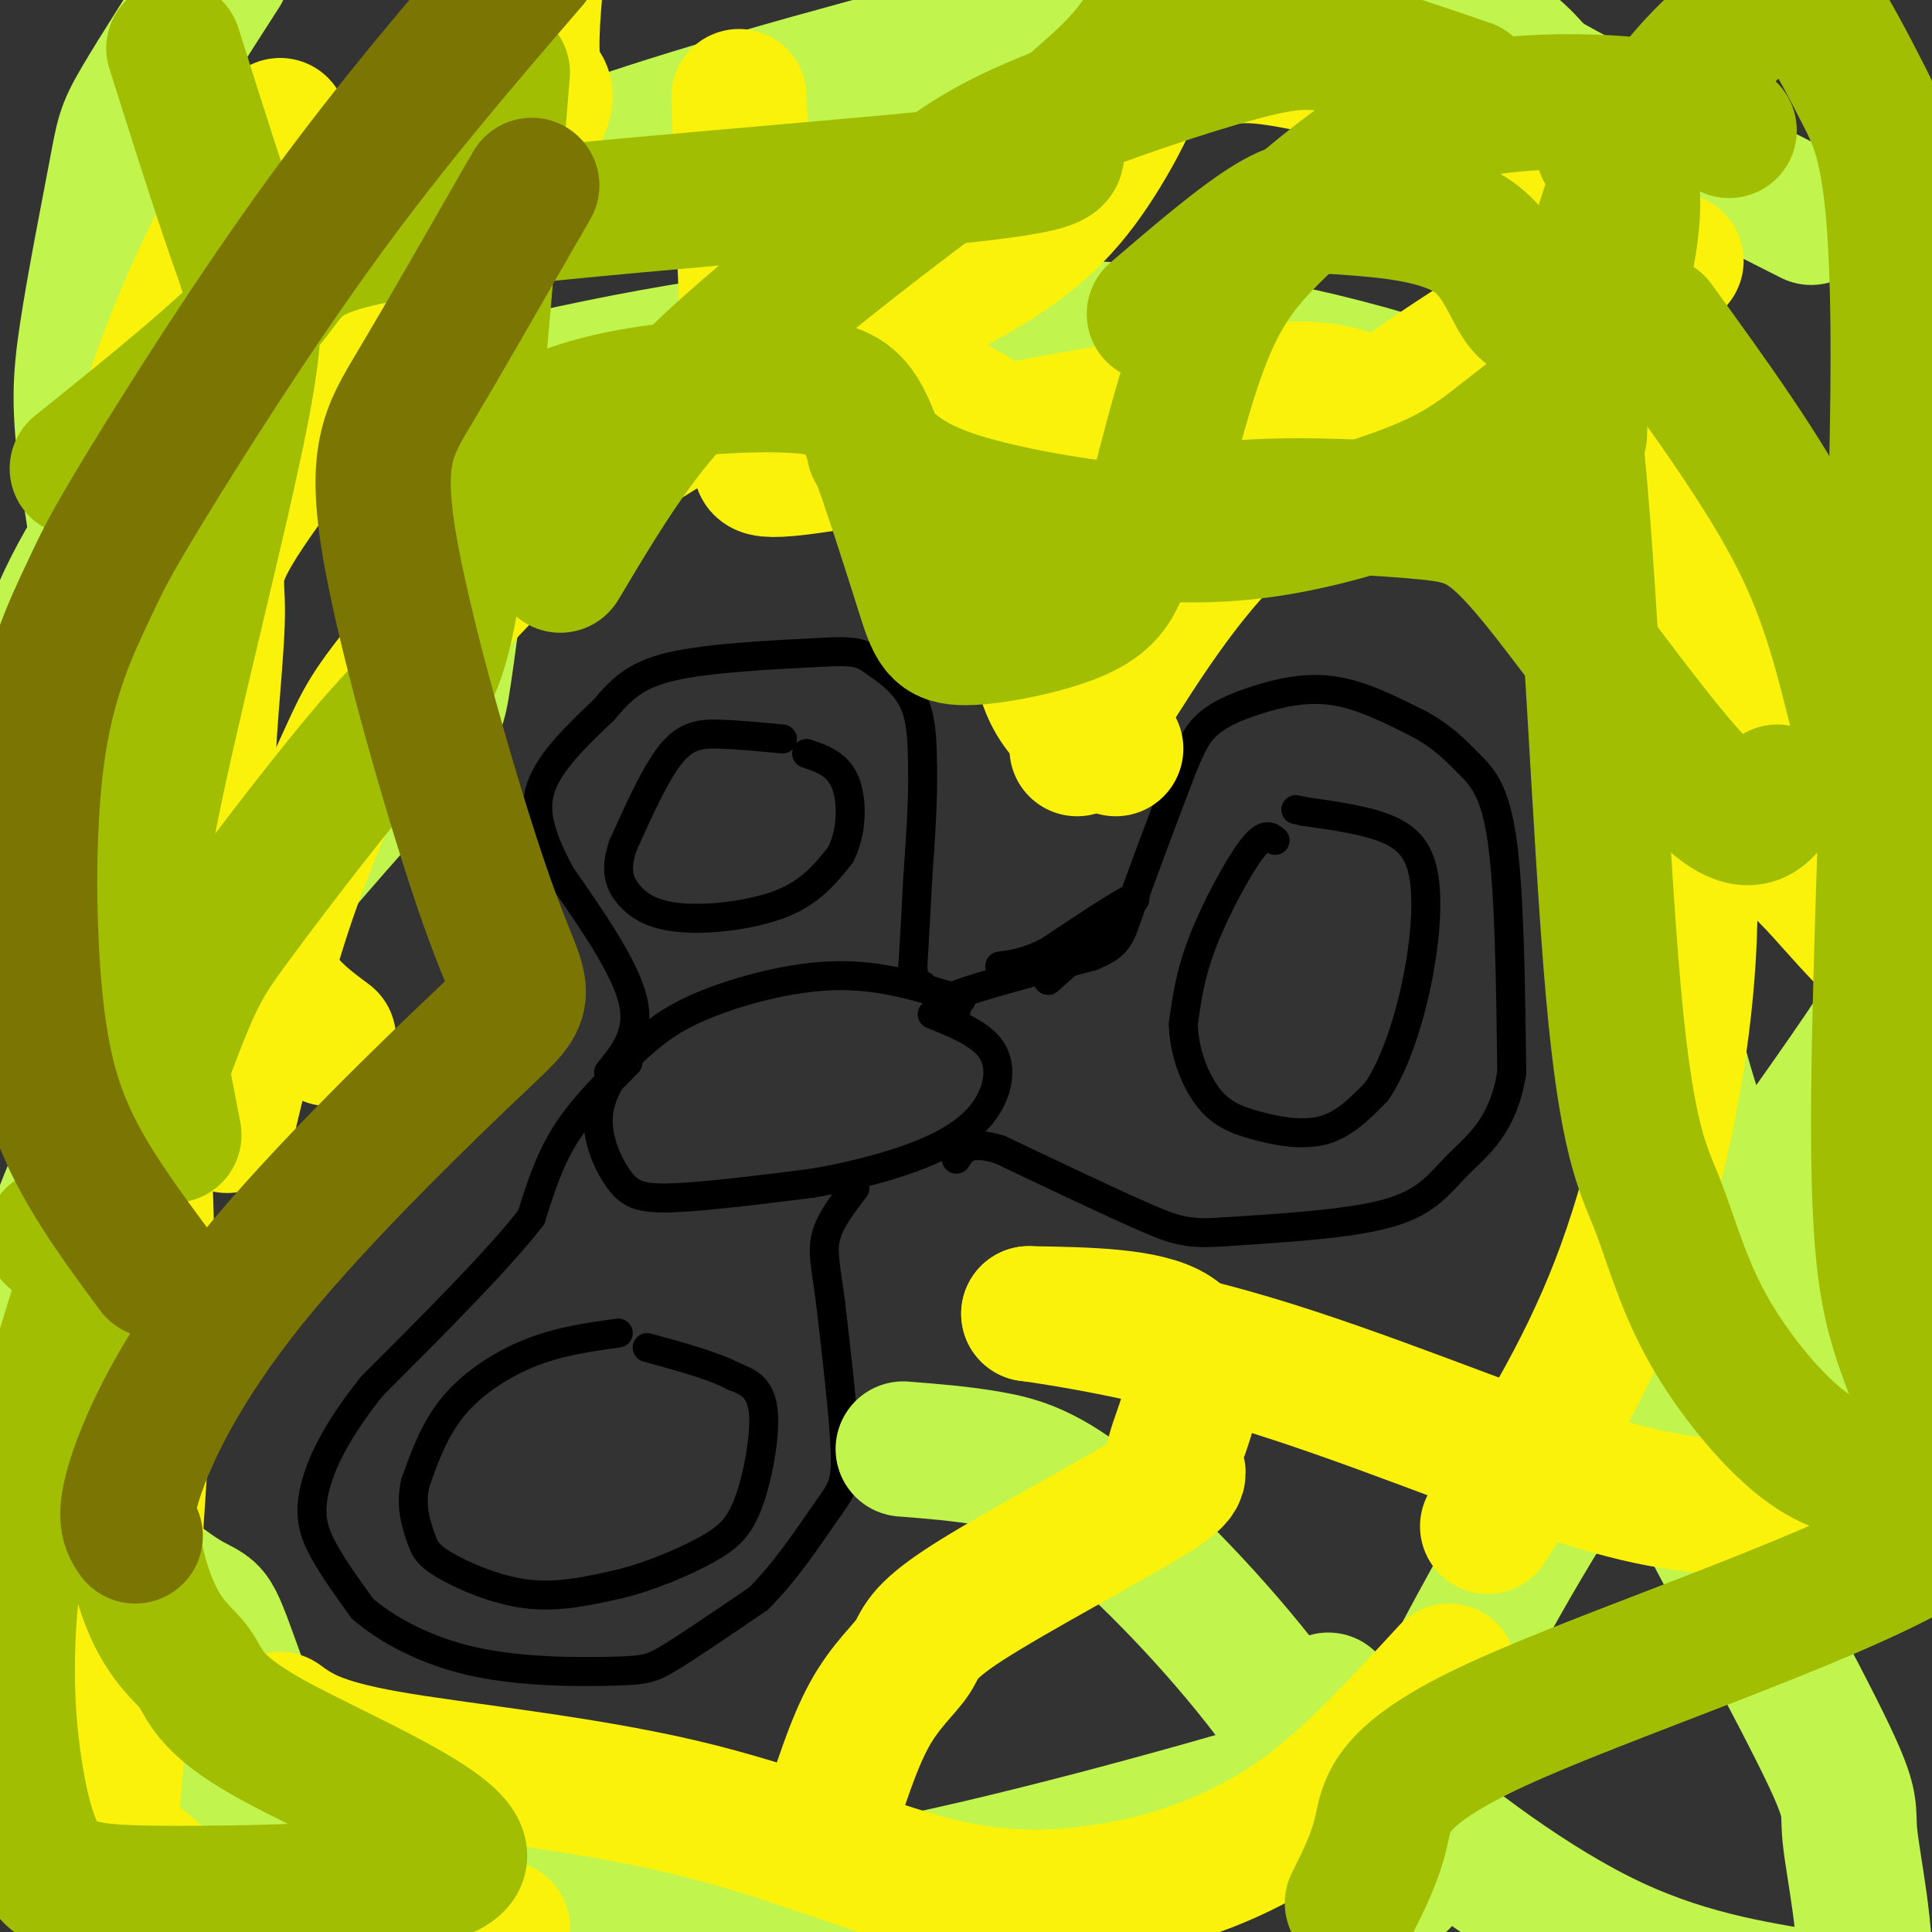
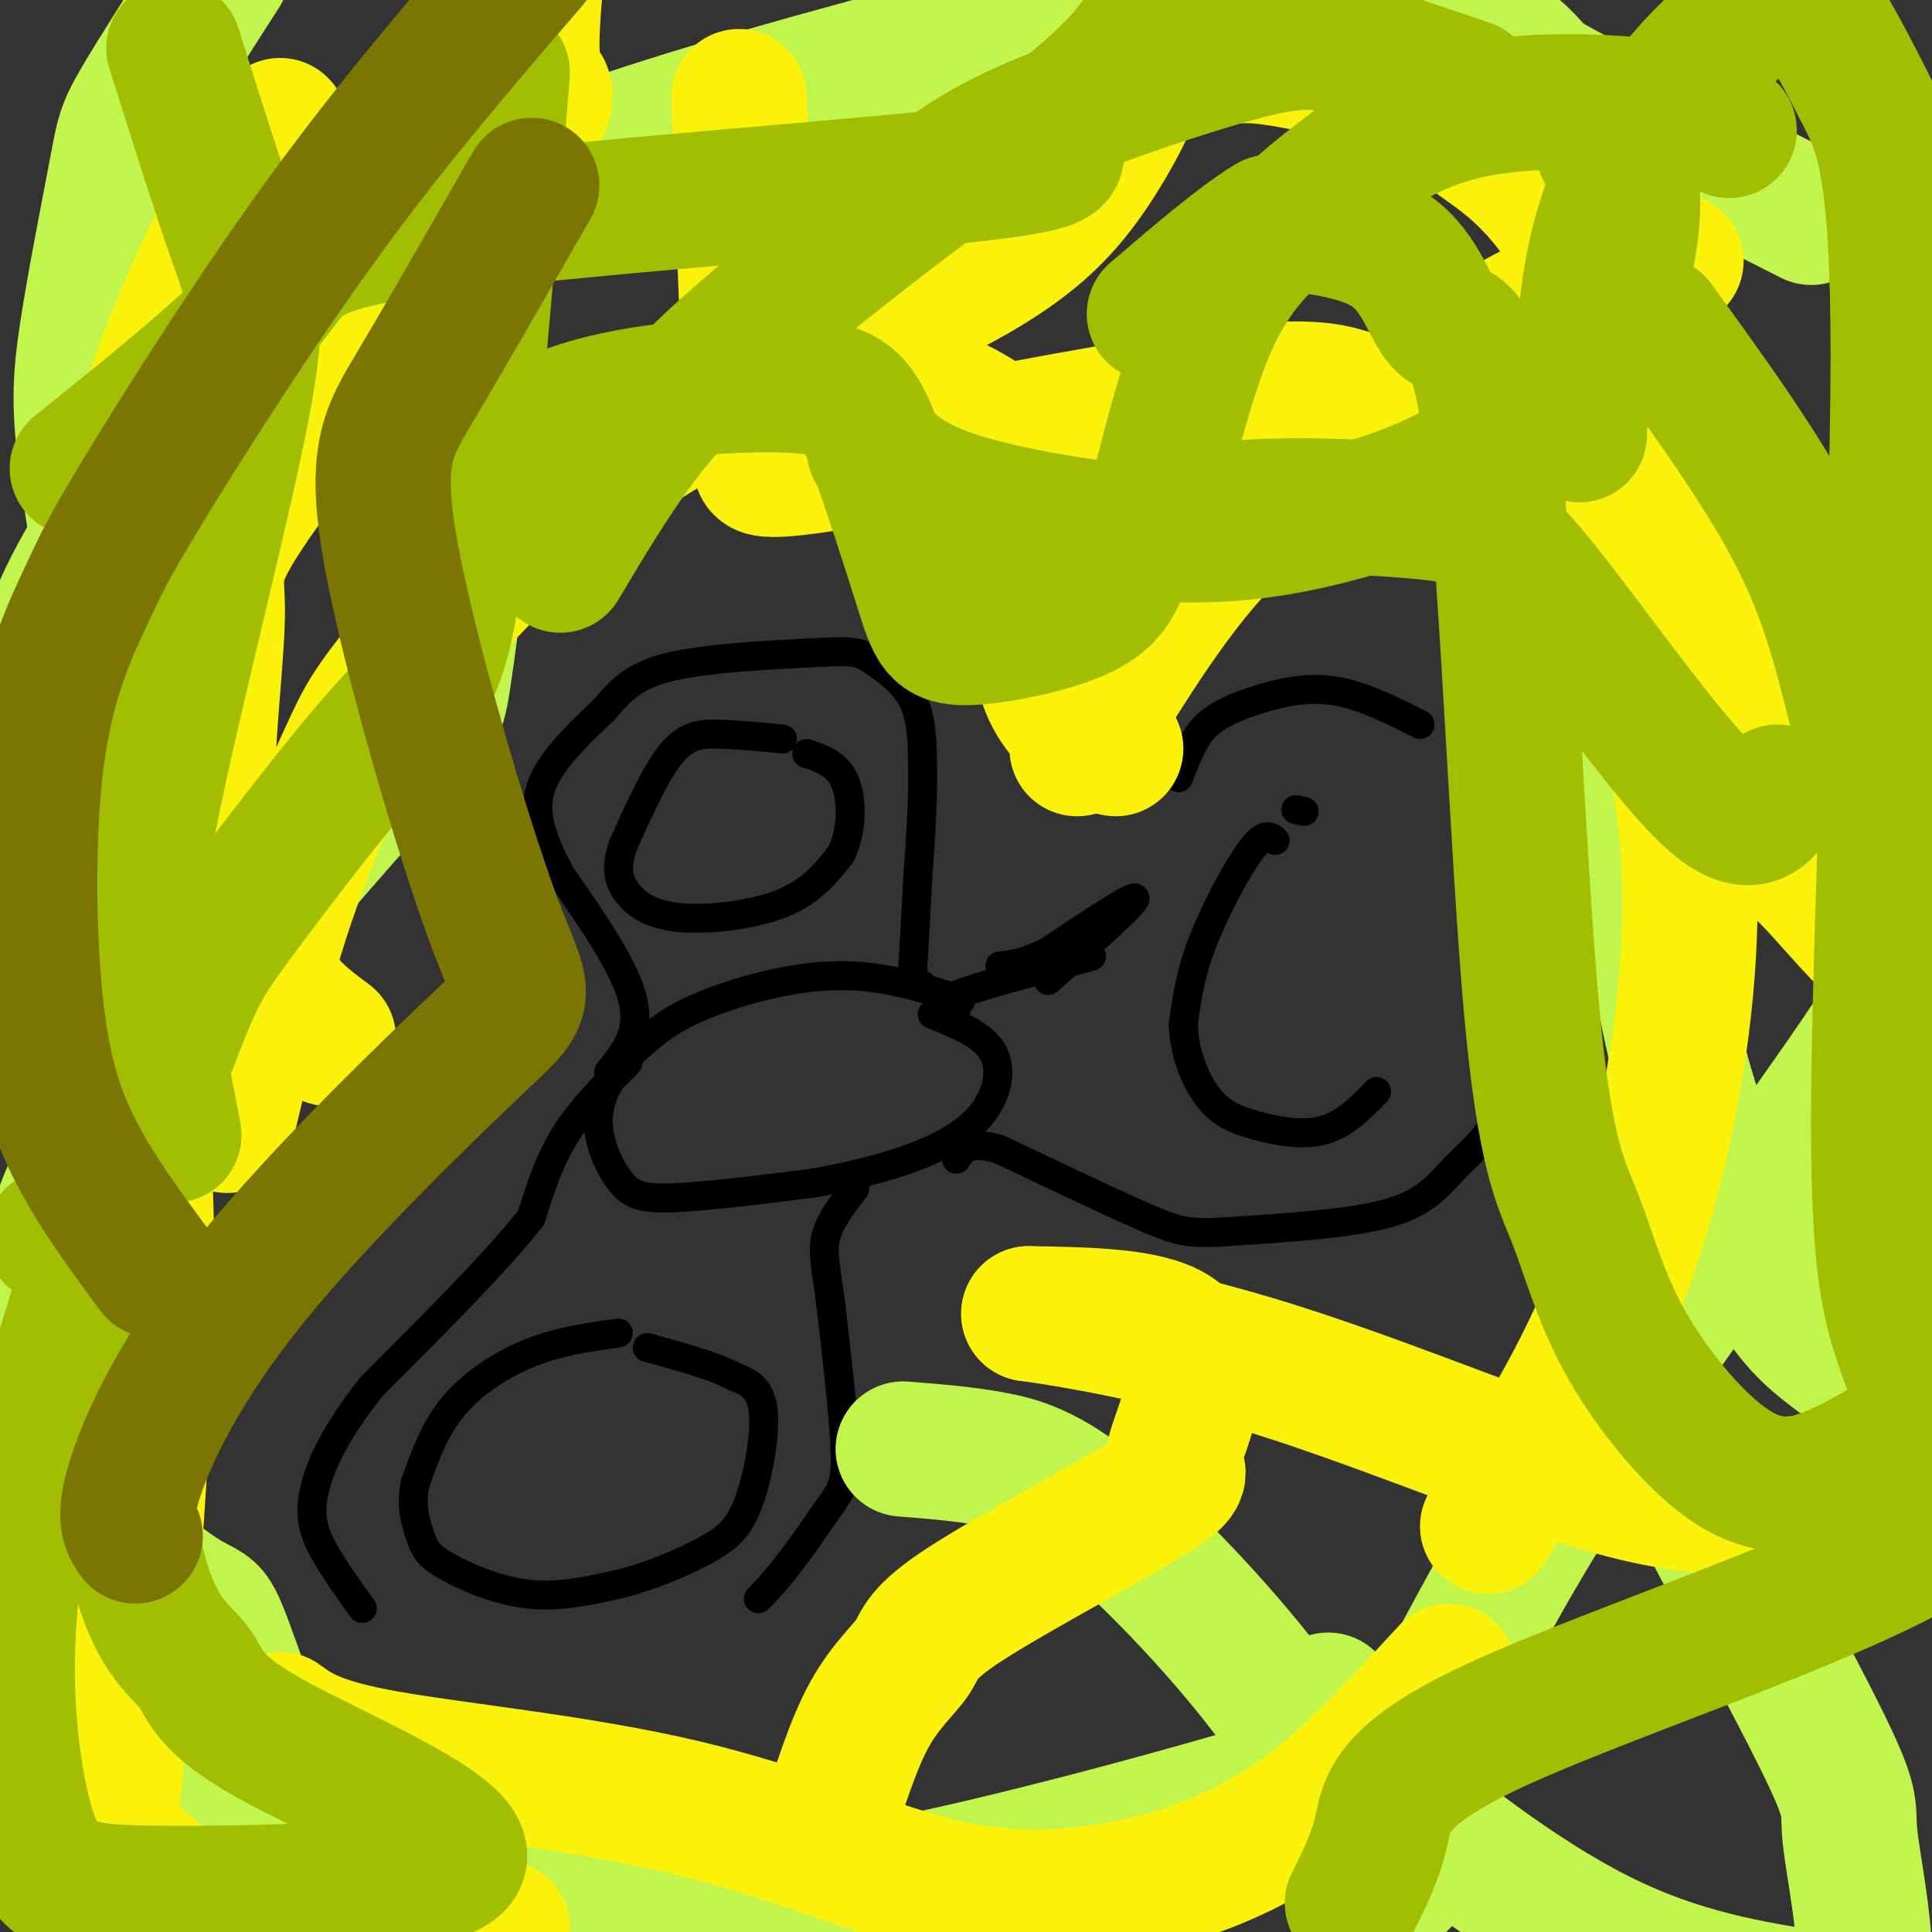
<svg xmlns="http://www.w3.org/2000/svg" viewBox="0 0 400 400" version="1.1">
  <rect x="0" y="0" width="400" height="400" fill="#333333" stroke="none" />
  <g fill="none" stroke="#000000" stroke-width="6" stroke-linecap="round" stroke-linejoin="round">
    <path d="M126,222c3.333,-4.083 6.667,-8.167 5,-15c-1.667,-6.833 -8.333,-16.417 -15,-26" />
    <path d="M116,181c-3.800,-7.333 -5.800,-12.667 -4,-18c1.800,-5.333 7.400,-10.667 13,-16" />
    <path d="M125,147c3.711,-4.356 6.489,-7.244 14,-9c7.511,-1.756 19.756,-2.378 32,-3" />
    <path d="M171,135c6.762,-0.321 7.667,0.375 10,2c2.333,1.625 6.095,4.179 8,8c1.905,3.821 1.952,8.911 2,14" />
    <path d="M191,159c0.167,6.167 -0.417,14.583 -1,23" />
    <path d="M190,182c-0.333,6.833 -0.667,12.417 -1,18" />
    <path d="M189,200c0.167,3.667 1.083,3.833 2,4" />
    <path d="M199,207c-8.267,-2.600 -16.533,-5.200 -26,-5c-9.467,0.200 -20.133,3.200 -27,6c-6.867,2.800 -9.933,5.400 -13,8" />
    <path d="M133,216c-4.209,3.633 -8.231,8.716 -9,14c-0.769,5.284 1.716,10.769 4,14c2.284,3.231 4.367,4.209 11,4c6.633,-0.209 17.817,-1.604 29,-3" />
    <path d="M168,245c9.459,-1.596 18.608,-4.088 25,-7c6.392,-2.912 10.029,-6.246 12,-10c1.971,-3.754 2.278,-7.930 0,-11c-2.278,-3.070 -7.139,-5.035 -12,-7" />
    <path d="M198,209c-2.333,-0.583 -4.667,-1.167 0,-3c4.667,-1.833 16.333,-4.917 28,-8" />
-     <path d="M226,198c5.689,-2.267 5.911,-3.933 8,-10c2.089,-6.067 6.044,-16.533 10,-27" />
    <path d="M244,161c2.498,-6.419 3.742,-8.968 6,-11c2.258,-2.032 5.531,-3.547 10,-5c4.469,-1.453 10.134,-2.844 16,-2c5.866,0.844 11.933,3.922 18,7" />
-     <path d="M294,150c4.655,2.512 7.292,5.292 10,8c2.708,2.708 5.488,5.345 7,16c1.512,10.655 1.756,29.327 2,48" />
    <path d="M313,222c-1.750,11.179 -7.125,15.125 -11,19c-3.875,3.875 -6.250,7.679 -14,10c-7.750,2.321 -20.875,3.161 -34,4" />
    <path d="M254,255c-7.733,0.578 -10.067,0.022 -17,-3c-6.933,-3.022 -18.467,-8.511 -30,-14" />
    <path d="M207,238c-6.500,-2.000 -7.750,0.000 -9,2" />
    <path d="M130,220c-4.833,4.833 -9.667,9.667 -13,15c-3.333,5.333 -5.167,11.167 -7,17" />
    <path d="M110,252c-6.667,8.667 -19.833,21.833 -33,35" />
    <path d="M77,287c-7.845,9.821 -10.958,16.875 -12,22c-1.042,5.125 -0.012,8.321 2,12c2.012,3.679 5.006,7.839 8,12" />
-     <path d="M75,333c4.823,4.217 12.880,8.759 23,11c10.120,2.241 22.301,2.180 29,2c6.699,-0.180 7.914,-0.480 12,-3c4.086,-2.520 11.043,-7.260 18,-12" />
    <path d="M157,331c5.679,-5.583 10.875,-13.542 14,-18c3.125,-4.458 4.179,-5.417 4,-12c-0.179,-6.583 -1.589,-18.792 -3,-31" />
    <path d="M172,270c-0.956,-7.489 -1.844,-10.711 -1,-14c0.844,-3.289 3.422,-6.644 6,-10" />
    <path d="M128,276c-6.000,0.822 -12.000,1.644 -18,4c-6.000,2.356 -12.000,6.244 -16,11c-4.000,4.756 -6.000,10.378 -8,16" />
    <path d="M86,307c-1.104,4.705 0.137,8.467 1,11c0.863,2.533 1.348,3.836 5,6c3.652,2.164 10.472,5.190 17,6c6.528,0.810 12.764,-0.595 19,-2" />
    <path d="M128,328c6.537,-1.569 13.381,-4.493 18,-7c4.619,-2.507 7.013,-4.598 9,-10c1.987,-5.402 3.568,-14.115 3,-19c-0.568,-4.885 -3.284,-5.943 -6,-7" />
    <path d="M152,285c-4.000,-2.167 -11.000,-4.083 -18,-6" />
    <path d="M264,174c-1.089,-0.889 -2.178,-1.778 -5,2c-2.822,3.778 -7.378,12.222 -10,19c-2.622,6.778 -3.311,11.889 -4,17" />
    <path d="M245,212c0.096,5.705 2.335,11.467 5,15c2.665,3.533 5.756,4.836 10,6c4.244,1.164 9.641,2.190 14,1c4.359,-1.190 7.679,-4.595 11,-8" />
-     <path d="M285,226c3.338,-4.823 6.183,-12.880 8,-21c1.817,-8.120 2.604,-16.301 2,-22c-0.604,-5.699 -2.601,-8.914 -7,-11c-4.399,-2.086 -11.199,-3.043 -18,-4" />
    <path d="M270,168c-3.000,-0.667 -1.500,-0.333 0,0" />
    <path d="M162,153c-4.600,-0.444 -9.200,-0.889 -13,-1c-3.800,-0.111 -6.800,0.111 -10,4c-3.200,3.889 -6.600,11.444 -10,19" />
    <path d="M129,175c-1.691,4.885 -0.917,7.598 1,10c1.917,2.402 4.978,4.493 11,5c6.022,0.507 15.006,-0.569 21,-3c5.994,-2.431 8.997,-6.215 12,-10" />
    <path d="M174,177c2.444,-4.622 2.556,-11.178 1,-15c-1.556,-3.822 -4.778,-4.911 -8,-6" />
    <path d="M217,203c9.000,-8.000 18.000,-16.000 18,-17c0.000,-1.000 -9.000,5.000 -18,11" />
    <path d="M217,197c-4.667,2.333 -7.333,2.667 -10,3" />
  </g>
  <g fill="none" stroke="#C1F44C" stroke-width="28" stroke-linecap="round" stroke-linejoin="round">
    <path d="M8,165c-1.289,1.035 -2.577,2.070 -3,-2c-0.423,-4.070 0.021,-13.246 3,-24c2.979,-10.754 8.494,-23.088 20,-38c11.506,-14.912 29.002,-32.404 42,-43c12.998,-10.596 21.499,-14.298 30,-18" />
    <path d="M100,40c12.726,-6.015 29.540,-12.054 57,-20c27.460,-7.946 65.567,-17.800 85,-22c19.433,-4.200 20.194,-2.746 28,-1c7.806,1.746 22.659,3.785 32,7c9.341,3.215 13.171,7.608 17,12" />
    <path d="M319,16c12.167,6.833 34.083,17.917 56,29" />
    <path d="M1,278c-0.829,11.769 -1.658,23.539 -1,32c0.658,8.461 2.802,13.614 6,20c3.198,6.386 7.451,14.003 12,20c4.549,5.997 9.396,10.372 17,15c7.604,4.628 17.966,9.509 33,14c15.034,4.491 34.740,8.594 45,11c10.260,2.406 11.074,3.116 21,3c9.926,-0.116 28.963,-1.058 48,-2" />
    <path d="M182,391c25.348,-4.730 64.718,-15.555 86,-22c21.282,-6.445 24.478,-8.511 30,-18c5.522,-9.489 13.371,-26.401 31,-53c17.629,-26.599 45.037,-62.885 59,-84c13.963,-21.115 14.482,-27.057 15,-33" />
    <path d="M403,181c2.500,-5.667 1.250,-3.333 0,-1" />
-     <path d="M50,98c0.748,-1.507 1.496,-3.014 18,-8c16.504,-4.986 48.764,-13.450 78,-18c29.236,-4.550 55.448,-5.187 79,-4c23.552,1.187 44.443,4.196 74,14c29.557,9.804 67.778,26.402 106,43" />
    <path d="M187,300c6.032,0.474 12.064,0.947 18,2c5.936,1.053 11.777,2.684 22,11c10.223,8.316 24.829,23.316 36,38c11.171,14.684 18.906,29.053 23,35c4.094,5.947 4.547,3.474 5,1" />
    <path d="M275,352c0.667,3.911 1.333,7.822 11,17c9.667,9.178 28.333,23.622 45,32c16.667,8.378 31.333,10.689 46,13" />
    <path d="M335,272c-1.255,0.904 -2.510,1.809 6,19c8.510,17.191 26.786,50.670 35,67c8.214,16.330 6.365,15.512 7,22c0.635,6.488 3.753,20.282 3,31c-0.753,10.718 -5.376,18.359 -10,26" />
    <path d="M7,288c-1.283,-2.767 -2.566,-5.533 -1,-14c1.566,-8.467 5.980,-22.634 12,-35c6.020,-12.366 13.646,-22.932 26,-38c12.354,-15.068 29.435,-34.637 38,-44c8.565,-9.363 8.614,-8.521 10,-18c1.386,-9.479 4.110,-29.280 4,-46c-0.110,-16.720 -3.055,-30.360 -6,-44" />
    <path d="M46,179c-6.521,-10.072 -13.041,-20.144 -18,-35c-4.959,-14.856 -8.356,-34.494 -10,-47c-1.644,-12.506 -1.533,-17.878 0,-28c1.533,-10.122 4.490,-24.994 6,-33c1.510,-8.006 1.574,-9.144 5,-15c3.426,-5.856 10.213,-16.428 17,-27" />
    <path d="M250,85c9.440,-1.004 18.880,-2.007 28,0c9.120,2.007 17.919,7.025 24,11c6.081,3.975 9.442,6.907 15,14c5.558,7.093 13.313,18.348 18,37c4.687,18.652 6.308,44.700 11,66c4.692,21.300 12.456,37.850 18,48c5.544,10.150 8.870,13.900 14,18c5.130,4.100 12.065,8.550 19,13" />
    <path d="M-3,283c-1.155,3.744 -2.310,7.488 6,17c8.310,9.512 26.083,24.792 34,30c7.917,5.208 5.976,0.345 12,17c6.024,16.655 20.012,54.827 34,93" />
  </g>
  <g fill="none" stroke="#FBF20B" stroke-width="28" stroke-linecap="round" stroke-linejoin="round">
    <path d="M219,24c10.116,-3.840 20.232,-7.680 27,-10c6.768,-2.320 10.188,-3.120 18,-2c7.812,1.120 20.015,4.160 27,7c6.985,2.840 8.752,5.480 15,10c6.248,4.520 16.977,10.919 27,35c10.023,24.081 19.340,65.842 26,88c6.660,22.158 10.661,24.712 15,29c4.339,4.288 9.014,10.308 16,17c6.986,6.692 16.282,14.055 28,19c11.718,4.945 25.859,7.473 40,10" />
    <path d="M47,233c3.746,-15.714 7.492,-31.427 12,-45c4.508,-13.573 9.777,-25.005 13,-32c3.223,-6.995 4.400,-9.553 13,-20c8.600,-10.447 24.622,-28.783 46,-43c21.378,-14.217 48.112,-24.316 65,-33c16.888,-8.684 23.931,-15.953 30,-25c6.069,-9.047 11.162,-19.870 13,-29c1.838,-9.130 0.419,-16.565 -1,-24" />
    <path d="M68,215c-4.197,-3.105 -8.393,-6.210 -12,-12c-3.607,-5.790 -6.623,-14.265 -9,-21c-2.377,-6.735 -4.113,-11.730 -4,-22c0.113,-10.270 2.074,-25.815 2,-34c-0.074,-8.185 -2.185,-9.008 10,-26c12.185,-16.992 38.665,-50.152 50,-66c11.335,-15.848 7.524,-14.385 6,-18c-1.524,-3.615 -0.762,-12.307 0,-21" />
    <path d="M58,26c-9.670,17.234 -19.341,34.468 -27,58c-7.659,23.532 -13.307,53.364 -17,69c-3.693,15.636 -5.431,17.078 -1,26c4.431,8.922 15.033,25.324 17,66c1.967,40.676 -4.699,105.624 -7,131c-2.301,25.376 -0.235,11.178 3,9c3.235,-2.178 7.639,7.663 20,12c12.361,4.337 32.681,3.168 53,2" />
    <path d="M99,399c8.833,0.333 4.417,0.167 0,0" />
    <path d="M58,356c3.741,2.710 7.482,5.420 22,8c14.518,2.580 39.812,5.030 61,10c21.188,4.970 38.271,12.459 52,16c13.729,3.541 24.102,3.135 33,2c8.898,-1.135 16.319,-2.998 24,-6c7.681,-3.002 15.623,-7.143 24,-14c8.377,-6.857 17.188,-16.428 26,-26" />
    <path d="M171,379c2.819,-8.951 5.638,-17.901 9,-24c3.362,-6.099 7.267,-9.345 9,-12c1.733,-2.655 1.295,-4.718 11,-11c9.705,-6.282 29.554,-16.783 38,-22c8.446,-5.217 5.491,-5.151 5,-7c-0.491,-1.849 1.483,-5.613 3,-11c1.517,-5.387 2.576,-12.396 -3,-16c-5.576,-3.604 -17.788,-3.802 -30,-4" />
    <path d="M213,272c2.145,0.289 22.506,3.011 46,10c23.494,6.989 50.121,18.246 68,24c17.879,5.754 27.009,6.006 37,6c9.991,-0.006 20.844,-0.271 29,-1c8.156,-0.729 13.616,-1.923 20,-5c6.384,-3.077 13.692,-8.039 21,-13" />
    <path d="M308,316c9.836,-15.528 19.672,-31.056 27,-50c7.328,-18.944 12.148,-41.305 14,-61c1.852,-19.695 0.737,-36.723 -3,-52c-3.737,-15.277 -10.097,-28.801 -16,-38c-5.903,-9.199 -11.348,-14.071 -16,-18c-4.652,-3.929 -8.511,-6.914 -14,-9c-5.489,-2.086 -12.609,-3.275 -18,-5c-5.391,-1.725 -9.053,-3.988 -31,-1c-21.947,2.988 -62.178,11.228 -80,14c-17.822,2.772 -13.235,0.078 -12,-2c1.235,-2.078 -0.883,-3.539 -3,-5" />
    <path d="M156,89c-1.000,-12.333 -2.000,-40.667 -3,-69" />
    <path d="M153,70c16.612,4.337 33.225,8.673 43,13c9.775,4.327 12.713,8.644 15,11c2.287,2.356 3.923,2.750 4,11c0.077,8.250 -1.407,24.357 1,34c2.407,9.643 8.703,12.821 15,16" />
    <path d="M223,155c7.869,-12.899 15.738,-25.798 24,-36c8.262,-10.202 16.917,-17.708 29,-27c12.083,-9.292 27.595,-20.369 40,-27c12.405,-6.631 21.702,-8.815 31,-11" />
  </g>
  <g fill="none" stroke="#A1BE02" stroke-width="28" stroke-linecap="round" stroke-linejoin="round">
-     <path d="M239,65c8.906,-7.635 17.812,-15.270 24,-19c6.188,-3.730 9.659,-3.556 17,-3c7.341,0.556 18.551,1.493 25,6c6.449,4.507 8.135,12.585 11,15c2.865,2.415 6.908,-0.834 10,26c3.092,26.834 5.231,83.750 8,115c2.769,31.250 6.167,36.835 9,44c2.833,7.165 5.099,15.910 10,25c4.901,9.090 12.435,18.524 19,24c6.565,5.476 12.161,6.993 18,6c5.839,-0.993 11.919,-4.497 18,-8" />
+     <path d="M239,65c8.906,-7.635 17.812,-15.270 24,-19c7.341,0.556 18.551,1.493 25,6c6.449,4.507 8.135,12.585 11,15c2.865,2.415 6.908,-0.834 10,26c3.092,26.834 5.231,83.750 8,115c2.769,31.250 6.167,36.835 9,44c2.833,7.165 5.099,15.910 10,25c4.901,9.090 12.435,18.524 19,24c6.565,5.476 12.161,6.993 18,6c5.839,-0.993 11.919,-4.497 18,-8" />
    <path d="M327,90c0.429,-13.815 0.859,-27.630 4,-40c3.141,-12.370 8.995,-23.293 16,-32c7.005,-8.707 15.161,-15.196 20,-18c4.839,-2.804 6.360,-1.923 9,2c2.640,3.923 6.399,10.889 10,18c3.601,7.111 7.043,14.368 7,54c-0.043,39.632 -3.572,111.639 -4,151c-0.428,39.361 2.246,46.076 7,59c4.754,12.924 11.588,32.056 16,42c4.412,9.944 6.404,10.698 11,12c4.596,1.302 11.798,3.151 19,5" />
    <path d="M442,343c5.500,0.667 9.750,-0.167 14,-1" />
    <path d="M280,394c2.393,-4.783 4.785,-9.567 6,-15c1.215,-5.433 1.251,-11.517 24,-22c22.749,-10.483 68.211,-25.367 88,-37c19.789,-11.633 13.905,-20.017 12,-26c-1.905,-5.983 0.170,-9.567 -2,-22c-2.170,-12.433 -8.585,-33.717 -15,-55" />
    <path d="M11,256c2.595,0.830 5.190,1.660 7,0c1.810,-1.660 2.837,-5.809 4,7c1.163,12.809 2.464,42.575 6,59c3.536,16.425 9.307,19.509 12,23c2.693,3.491 2.310,7.389 16,15c13.690,7.611 41.455,18.934 39,25c-2.455,6.066 -35.130,6.876 -53,7c-17.870,0.124 -20.935,-0.438 -24,-1" />
    <path d="M18,391c-5.446,-0.689 -7.060,-1.911 -9,-5c-1.940,-3.089 -4.207,-8.045 -6,-20c-1.793,-11.955 -3.113,-30.910 3,-59c6.113,-28.090 19.660,-65.317 27,-85c7.340,-19.683 8.473,-21.822 16,-32c7.527,-10.178 21.450,-28.394 30,-38c8.550,-9.606 11.729,-10.602 15,-32c3.271,-21.398 6.636,-63.199 10,-105" />
    <path d="M36,235c-2.086,-10.933 -4.172,-21.866 -6,-30c-1.828,-8.134 -3.397,-13.469 1,-36c4.397,-22.531 14.761,-62.258 19,-84c4.239,-21.742 2.354,-25.498 -1,-35c-3.354,-9.502 -8.177,-24.751 -13,-40" />
    <path d="M16,97c15.972,-12.852 31.944,-25.704 39,-34c7.056,-8.296 5.194,-12.035 34,-16c28.806,-3.965 88.278,-8.156 113,-11c24.722,-2.844 14.694,-4.343 15,-8c0.306,-3.657 10.944,-9.474 18,-19c7.056,-9.526 10.528,-22.763 14,-36" />
    <path d="M107,90c6.418,-3.011 12.835,-6.022 24,-8c11.165,-1.978 27.077,-2.924 36,-2c8.923,0.924 10.858,3.717 14,12c3.142,8.283 7.492,22.055 10,30c2.508,7.945 3.175,10.062 9,10c5.825,-0.062 16.807,-2.303 23,-5c6.193,-2.697 7.596,-5.848 9,-9" />
    <path d="M116,117c5.193,-8.710 10.386,-17.420 16,-25c5.614,-7.580 11.649,-14.030 22,-23c10.351,-8.970 25.017,-20.462 35,-28c9.983,-7.538 15.284,-11.124 27,-16c11.716,-4.876 29.847,-11.044 41,-14c11.153,-2.956 15.330,-2.702 22,-1c6.670,1.702 15.835,4.851 25,8" />
    <path d="M181,93c3.471,3.460 6.941,6.919 16,10c9.059,3.081 23.705,5.783 36,7c12.295,1.217 22.238,0.949 33,-1c10.762,-1.949 22.342,-5.577 30,-9c7.658,-3.423 11.393,-6.639 17,-11c5.607,-4.361 13.087,-9.866 18,-19c4.913,-9.134 7.261,-21.895 7,-29c-0.261,-7.105 -3.130,-8.552 -6,-10" />
    <path d="M232,110c7.777,-2.153 15.553,-4.306 27,-5c11.447,-0.694 26.563,0.072 36,1c9.437,0.928 13.195,2.019 23,14c9.805,11.981 25.659,34.852 35,44c9.341,9.148 12.171,4.574 15,0" />
    <path d="M239,105c3.493,-13.779 6.985,-27.559 11,-37c4.015,-9.441 8.551,-14.544 13,-19c4.449,-4.456 8.811,-8.267 15,-13c6.189,-4.733 14.205,-10.390 26,-13c11.795,-2.610 27.370,-2.174 37,-1c9.630,1.174 13.315,3.087 17,5" />
    <path d="M343,67c11.077,15.292 22.155,30.583 29,44c6.845,13.417 9.458,24.958 13,39c3.542,14.042 8.012,30.583 11,52c2.988,21.417 4.494,47.708 6,74" />
  </g>
  <g fill="none" stroke="#7B7603" stroke-width="28" stroke-linecap="round" stroke-linejoin="round">
    <path d="M28,318c-1.324,-1.890 -2.647,-3.780 0,-12c2.647,-8.220 9.266,-22.769 24,-41c14.734,-18.231 37.583,-40.142 48,-50c10.417,-9.858 8.400,-7.663 2,-25c-6.400,-17.337 -17.185,-54.206 -21,-75c-3.815,-20.794 -0.662,-25.513 5,-35c5.662,-9.487 13.831,-23.744 22,-38" />
    <path d="M108,42c3.667,-6.333 1.833,-3.167 0,0" />
    <path d="M32,263c-6.320,-8.539 -12.640,-17.078 -17,-26c-4.360,-8.922 -6.759,-18.229 -8,-33c-1.241,-14.771 -1.324,-35.008 1,-50c2.324,-14.992 7.056,-24.740 10,-31c2.944,-6.260 4.100,-9.031 12,-22c7.900,-12.969 22.543,-36.134 37,-56c14.457,-19.866 28.729,-36.433 43,-53" />
  </g>
</svg>